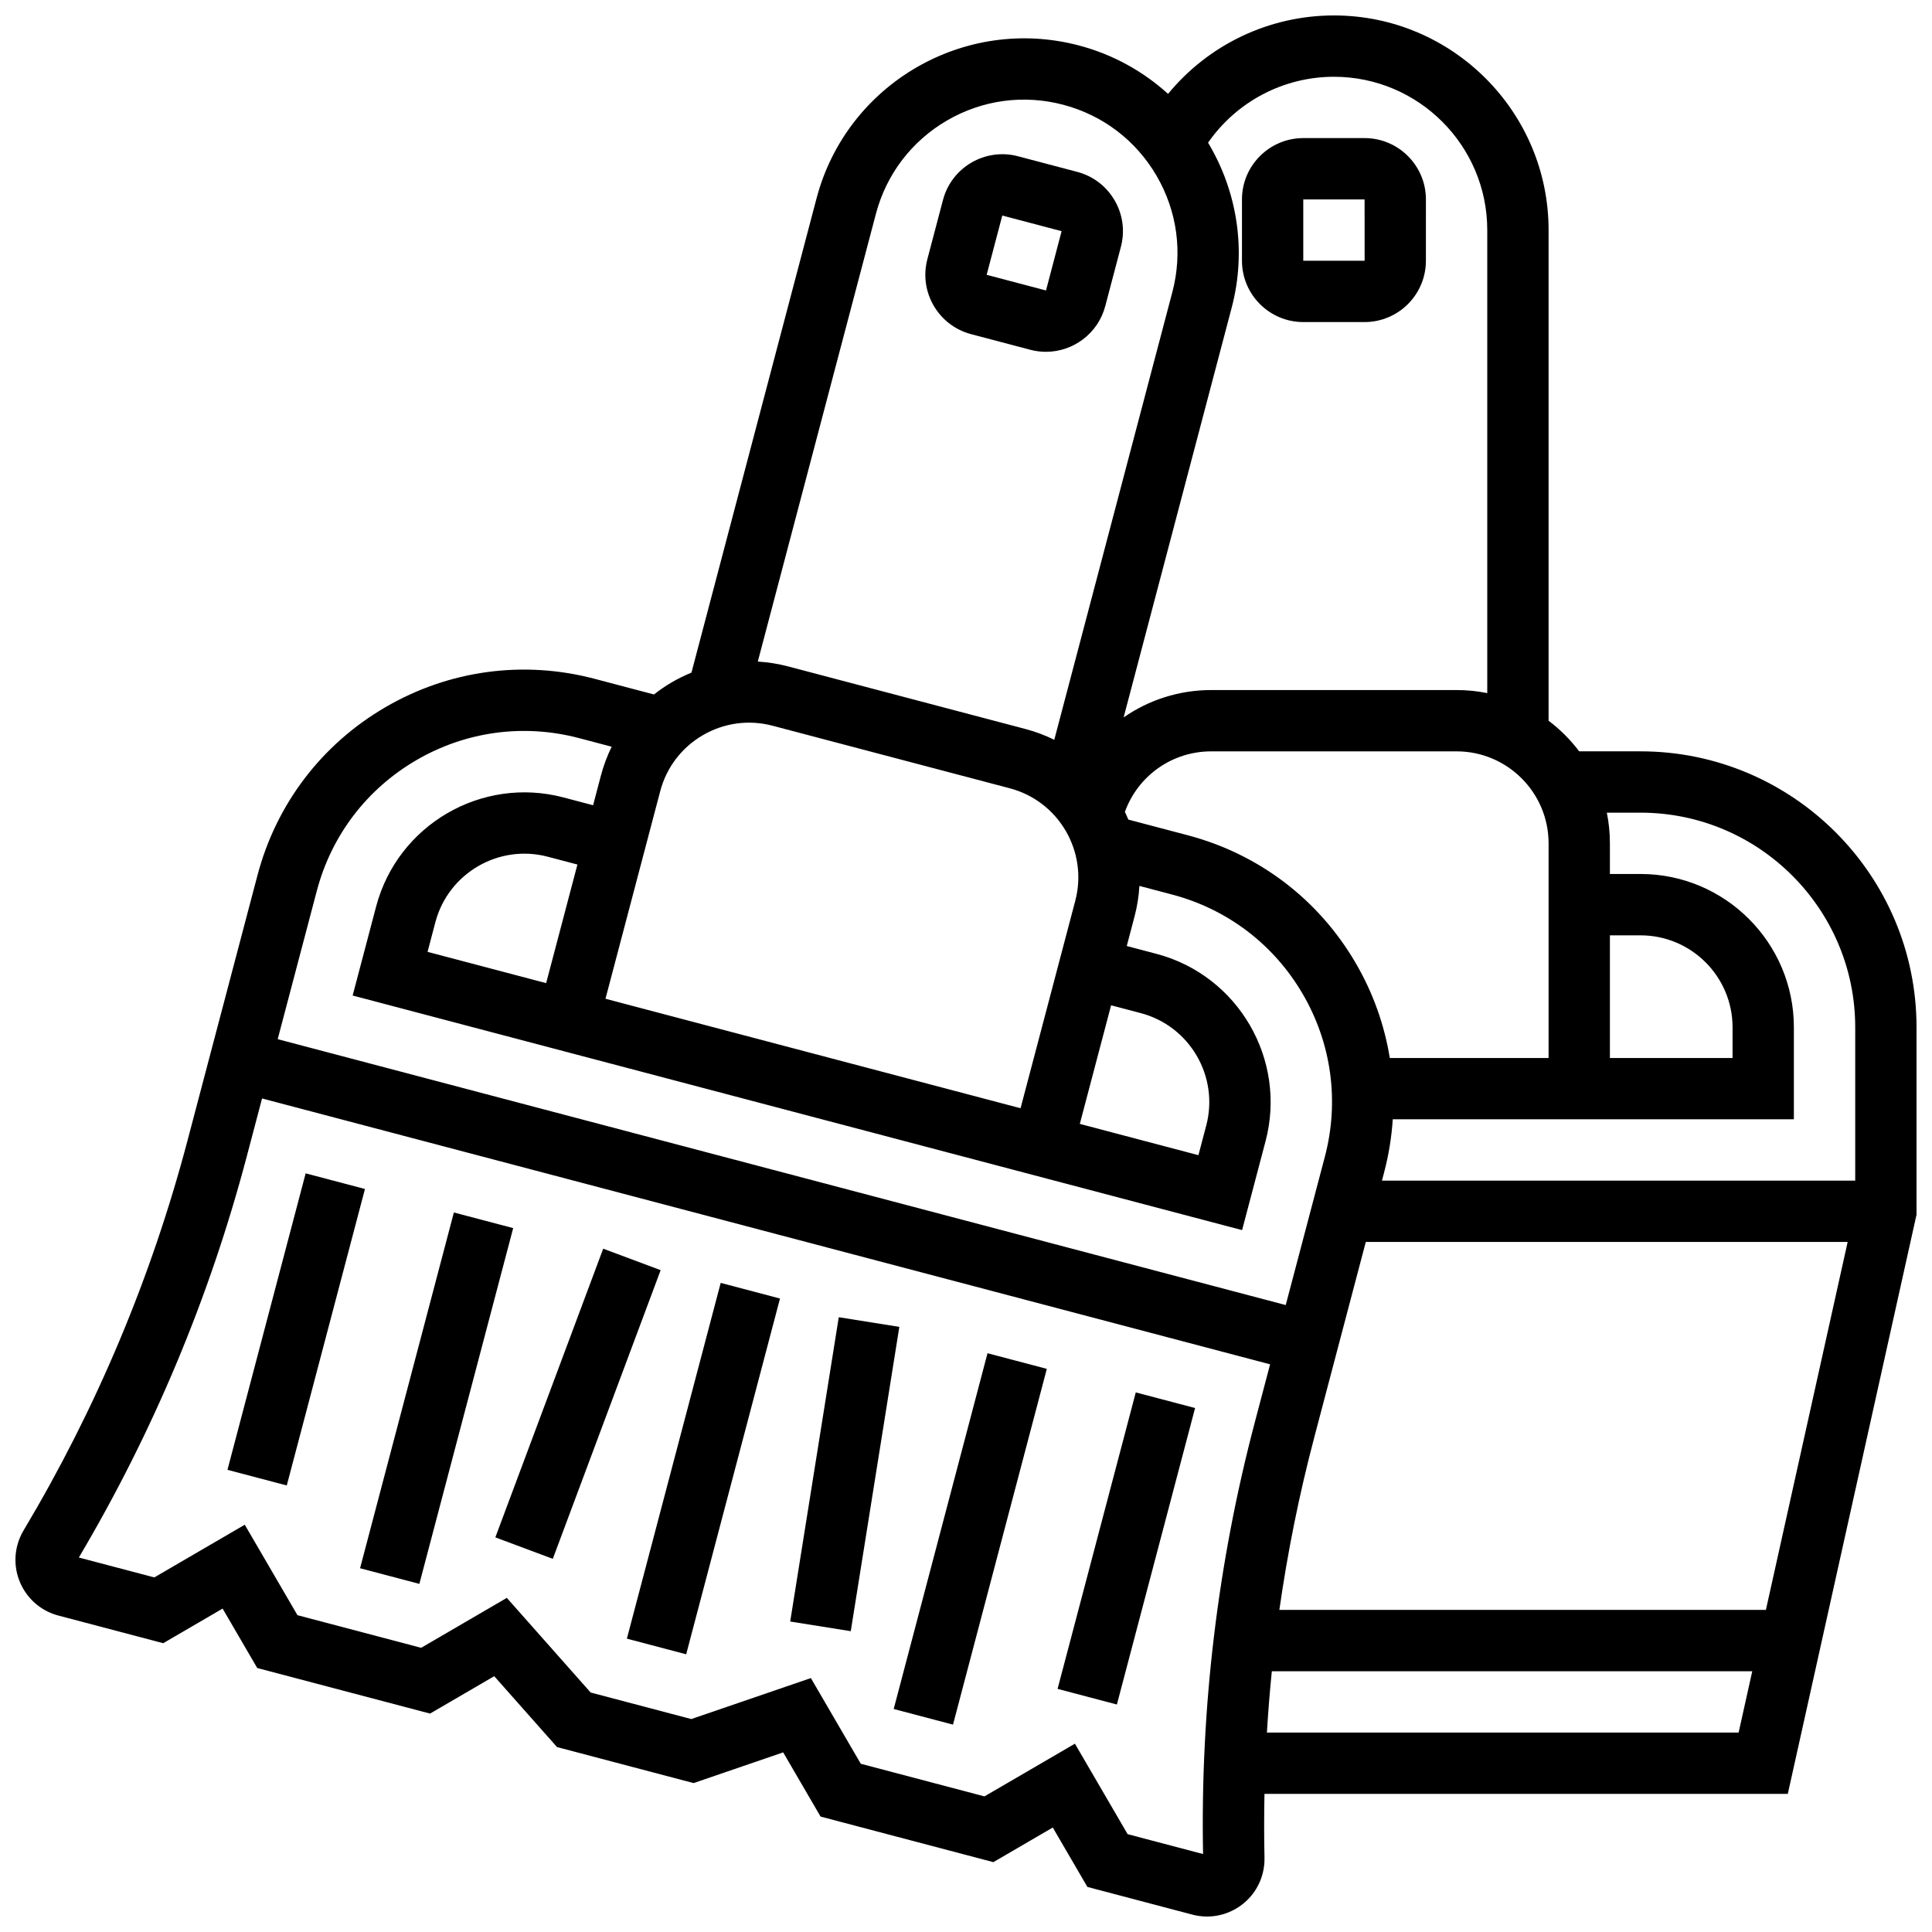
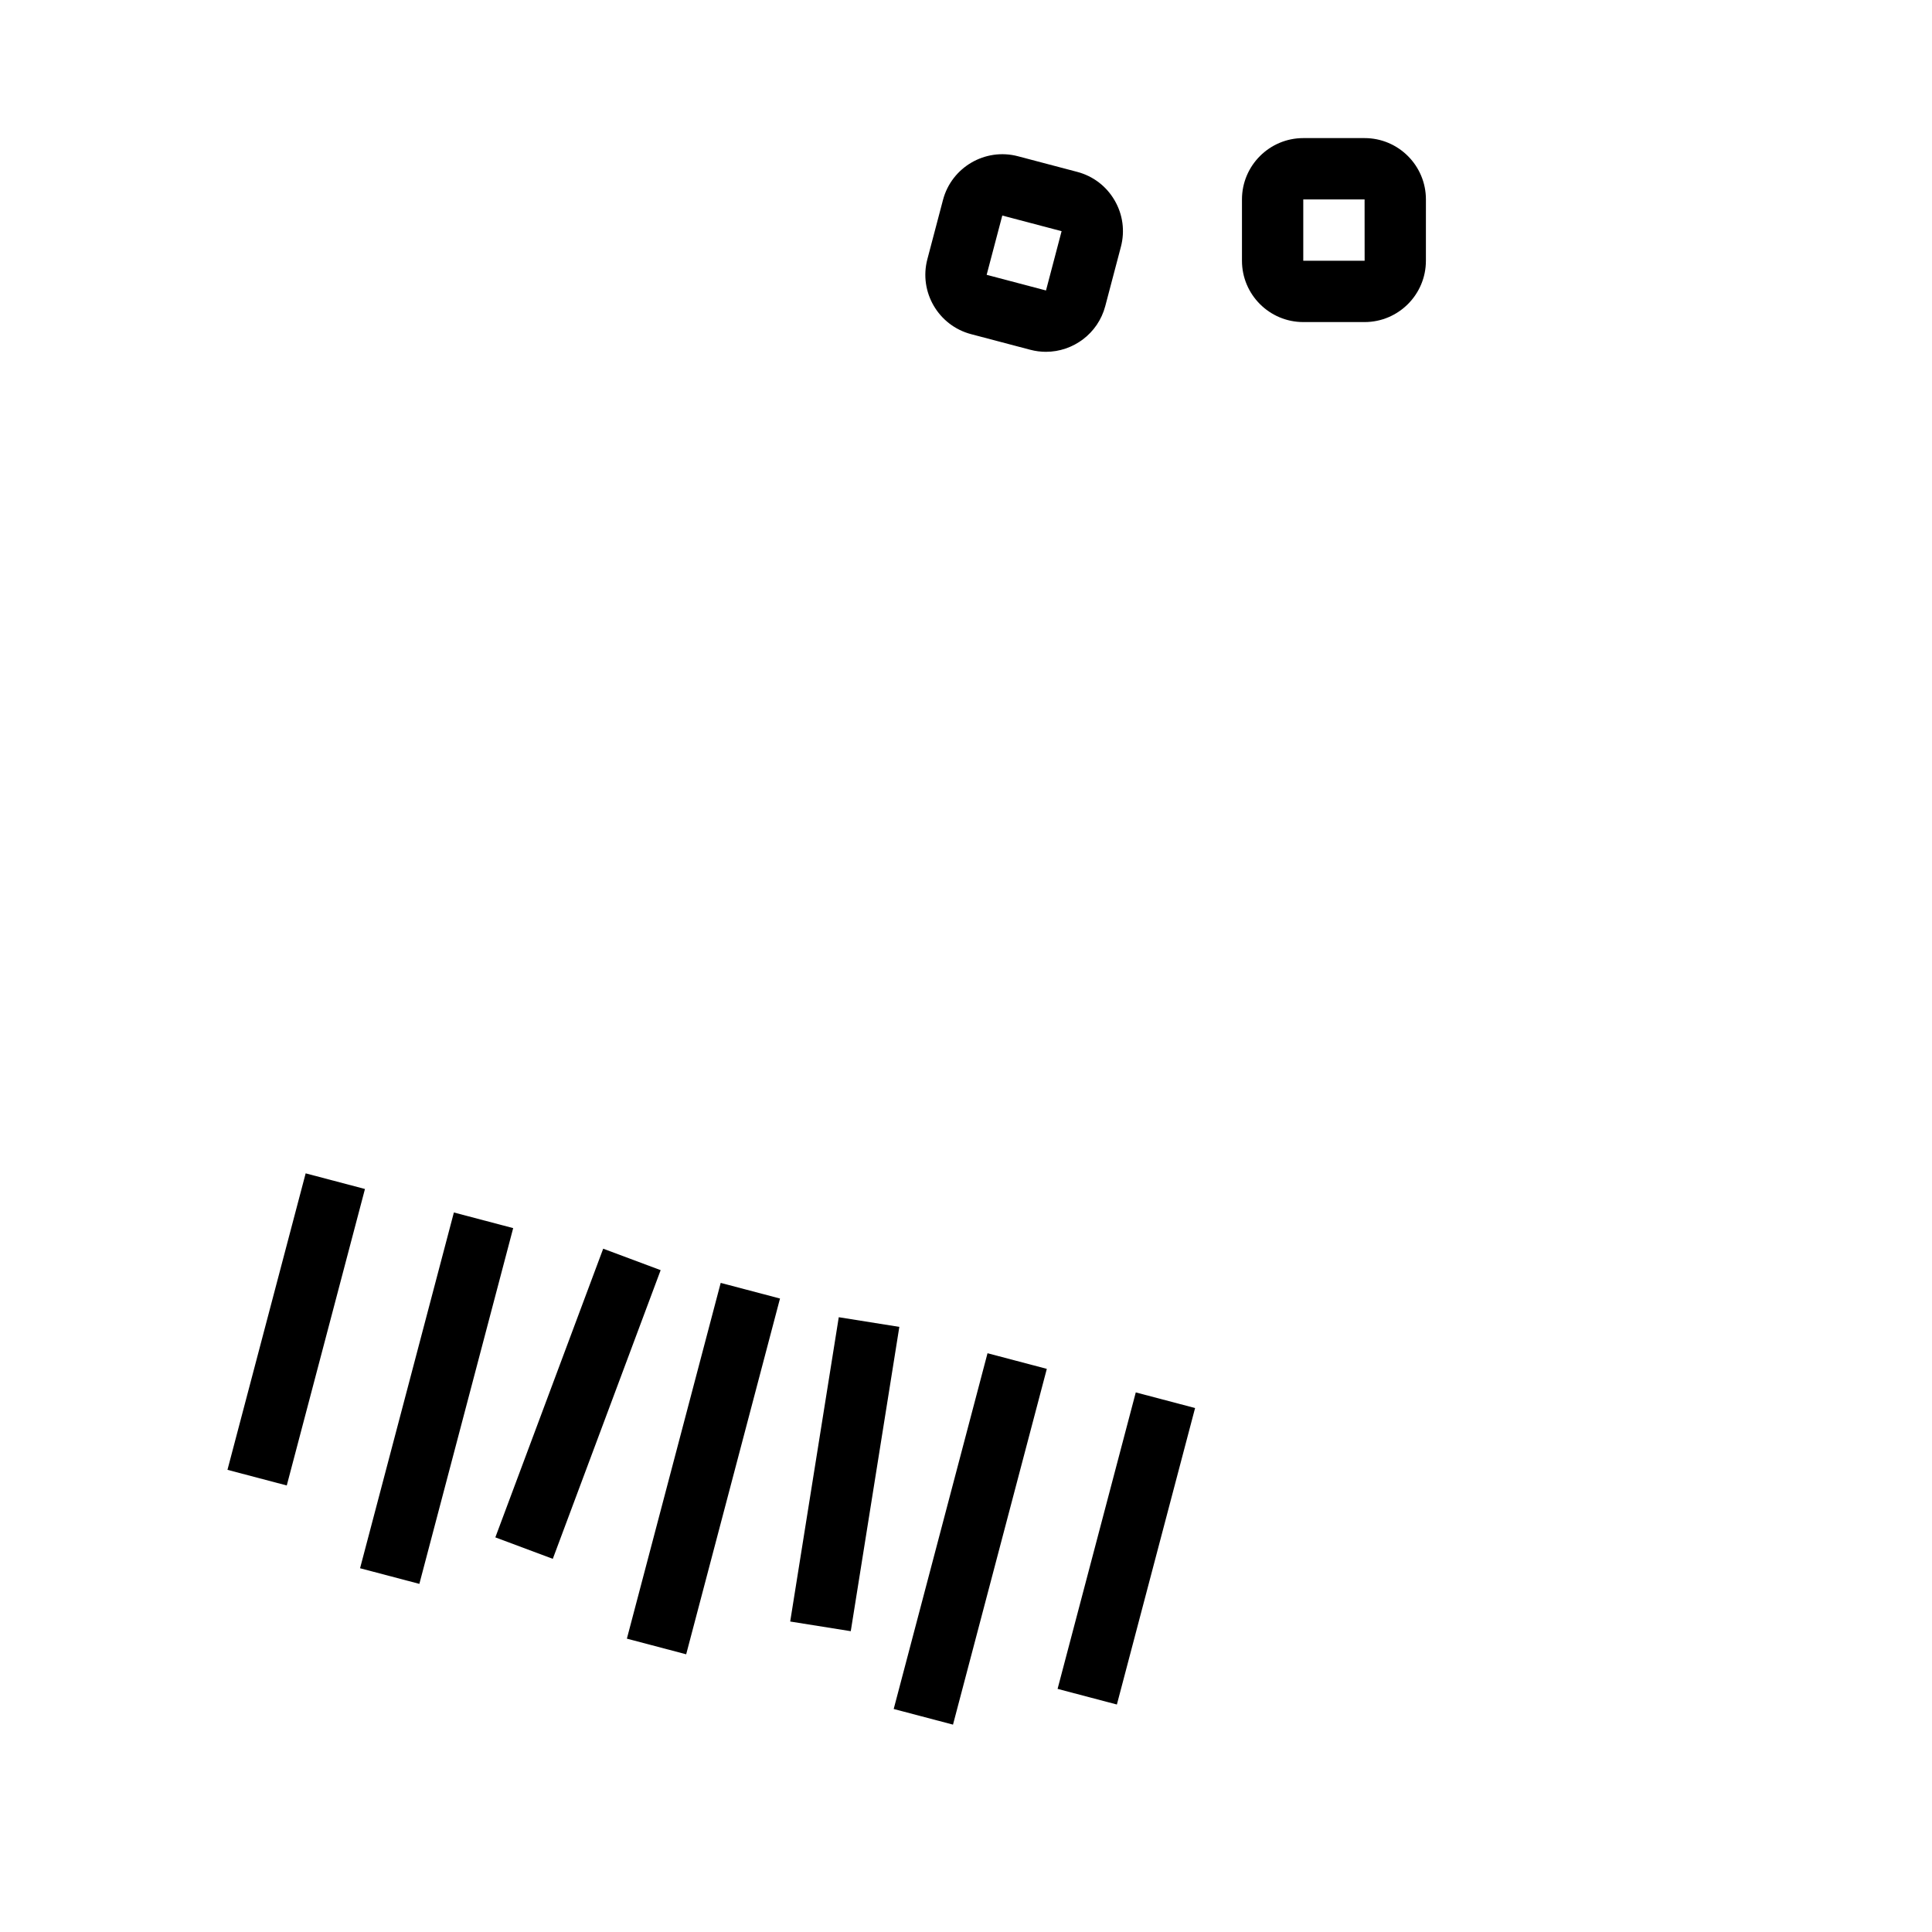
<svg xmlns="http://www.w3.org/2000/svg" width="800px" height="800px" version="1.1" viewBox="144 144 512 512">
  <defs>
    <clipPath id="a">
      <path d="m148.09 148.09h503.81v503.81h-503.81z" />
    </clipPath>
  </defs>
  <path d="m489.38 229.35h16.25c8.961 0 16.25-7.289 16.25-16.25l0.004-16.254c0-8.961-7.289-16.25-16.25-16.25h-16.25c-8.961 0-16.25 7.289-16.25 16.25v16.25c-0.004 8.965 7.285 16.254 16.246 16.254zm0-32.504h16.25l0.012 16.25h-0.012-16.25z" />
  <g clip-path="url(#a)">
-     <path d="m578.77 343.11h-16.273c-2.309-3.066-5.035-5.797-8.105-8.105v-130.03c0-31.363-25.516-56.883-56.883-56.883-17.219 0-33.27 7.766-43.961 20.789-6.535-5.93-14.531-10.434-23.641-12.836-30.32-7.996-61.508 10.168-69.508 40.496l-33.156 125.71c-1.766 0.723-3.492 1.566-5.172 2.543-1.676 0.977-3.262 2.062-4.762 3.246l-15.711-4.144c-18.887-4.981-38.586-2.309-55.465 7.523-16.879 9.836-28.918 25.652-33.898 44.539l-18.543 70.297c-9.578 36.309-24.191 71.07-43.438 103.31-0.734 1.227-1.289 2.551-1.656 3.934-2.144 8.129 2.727 16.488 10.855 18.633l27.797 7.332 15.746-9.172 9.172 15.746 45.797 12.078 17.012-9.91 16.641 18.785 36.188 9.543 23.742-8.137 9.91 17.012 45.793 12.078 15.746-9.176 9.176 15.746 27.797 7.332c1.297 0.34 2.609 0.512 3.914 0.512 2.664 0 5.289-0.703 7.652-2.078 3.519-2.051 6.031-5.348 7.07-9.289 0.363-1.379 0.531-2.801 0.5-4.227-0.129-5.641-0.117-11.281-0.008-16.914h138.69l34.113-153.5v-49.648c0-40.324-32.809-73.133-73.133-73.133zm0 16.254c31.363 0 56.883 25.516 56.883 56.883v40.629h-125.42l0.57-2.172c1.23-4.664 1.988-9.375 2.293-14.082h106.3v-24.379c0-22.402-18.227-40.629-40.629-40.629h-8.125v-8.125c0-2.781-0.281-5.5-0.816-8.125zm-86.5 165.64 13.68-51.875h127.7l-21.668 97.512h-128.94c2.191-15.359 5.262-30.594 9.23-45.637zm-49.258-163.81c-0.281-0.691-0.586-1.367-0.902-2.039 3.453-9.562 12.496-16.039 22.895-16.039h65.008c13.441 0 24.379 10.934 24.379 24.379v56.883h-42.082c-1.418-8.746-4.426-17.25-9.02-25.133-9.832-16.879-25.652-28.918-44.539-33.898zm-4.559 49.219 7.859 2.07c12.996 3.43 20.781 16.793 17.355 29.789l-2.074 7.859-31.43-8.289zm132.19-18.539h8.125c13.441 0 24.379 10.938 24.379 24.379v8.125h-32.504zm-73.133-227.53c22.402 0 40.629 18.227 40.629 40.629v122.71c-2.625-0.535-5.344-0.816-8.125-0.816h-65.008c-8.582 0-16.609 2.648-23.234 7.254l28.633-108.57c4.066-15.414 1.359-31.043-6.254-43.742 7.551-10.863 19.953-17.465 33.359-17.465zm-121.39 36.34c2.769-10.492 9.457-19.281 18.832-24.746 9.375-5.461 20.32-6.945 30.812-4.18 10.492 2.769 19.281 9.457 24.742 18.832 5.465 9.379 6.949 20.32 4.18 30.812l-31.293 118.65c-2.402-1.188-4.957-2.152-7.648-2.863l-62.859-16.578c-2.668-0.703-5.371-1.129-8.062-1.289zm-45.859 138.15c5.625-3.277 12.195-4.168 18.488-2.508l62.859 16.578c12.996 3.43 20.781 16.793 17.355 29.789l-14.504 55-110-29.012 14.504-55c1.656-6.297 5.668-11.57 11.297-14.848zm-72.953 57.414 2.07-7.856c3.43-12.996 16.797-20.781 29.789-17.355l7.856 2.07-8.289 31.43zm-2.988-50.789c13.129-7.648 28.449-9.727 43.141-5.852l8.641 2.281c-1.191 2.422-2.152 4.981-2.856 7.652l-2.07 7.856-7.856-2.07c-21.656-5.715-43.934 7.262-49.648 28.926l-6.215 23.57 235.71 62.168 6.219-23.57c5.715-21.66-7.262-43.934-28.926-49.648l-7.856-2.07 2.07-7.859c0.707-2.691 1.129-5.391 1.281-8.066l8.648 2.281c14.691 3.875 26.992 13.238 34.641 26.367 7.648 13.129 9.727 28.449 5.852 43.141l-10.363 39.285-267.14-70.465 10.363-39.285c3.871-14.688 13.234-26.992 26.363-34.641zm208.51 289.88-20-5.273-13.965-23.973-23.973 13.965-32.777-8.645-13.227-22.707-31.691 10.859-26.672-7.035-22.211-25.078-22.707 13.23-32.777-8.645-13.965-23.973-23.973 13.965-20-5.273c19.691-33.23 34.668-69.004 44.52-106.36l4.035-15.297 267.14 70.457-4.035 15.301c-9.852 37.348-14.469 75.855-13.727 114.48zm16.914-32.195c0.328-5.426 0.754-10.844 1.301-16.25h127.32l-3.613 16.25z" />
-   </g>
+     </g>
  <path d="m401.33 232.55 15.715 4.144c1.383 0.363 2.773 0.539 4.141 0.539 7.199 0 13.797-4.828 15.719-12.109l4.144-15.715c1.105-4.195 0.516-8.574-1.672-12.324-2.184-3.75-5.699-6.426-9.898-7.535l-15.715-4.144c-8.656-2.285-17.574 2.902-19.859 11.57l-4.144 15.715c-2.285 8.66 2.906 17.57 11.57 19.859zm8.289-31.43 15.715 4.144-4.133 15.715s-0.004 0-0.012-0.004l-15.715-4.144z" />
  <path d="m204.28 533.52 20.723-78.57 15.715 4.144-20.723 78.57z" />
  <path d="m239.42 559.6 24.863-94.281 15.715 4.144-24.863 94.281z" />
  <path d="m424.27 591.57 20.723-78.57 15.715 4.144-20.723 78.57z" />
  <path d="m380.84 596.9 24.863-94.281 15.715 4.144-24.863 94.281z" />
  <path d="m275.27 551.42 28.582-76.504 15.227 5.688-28.582 76.504z" />
  <path d="m310.13 578.26 24.863-94.281 15.715 4.144-24.863 94.281z" />
  <path d="m353.41 573.72 12.871-80.645 16.051 2.562-12.871 80.645z" />
</svg>